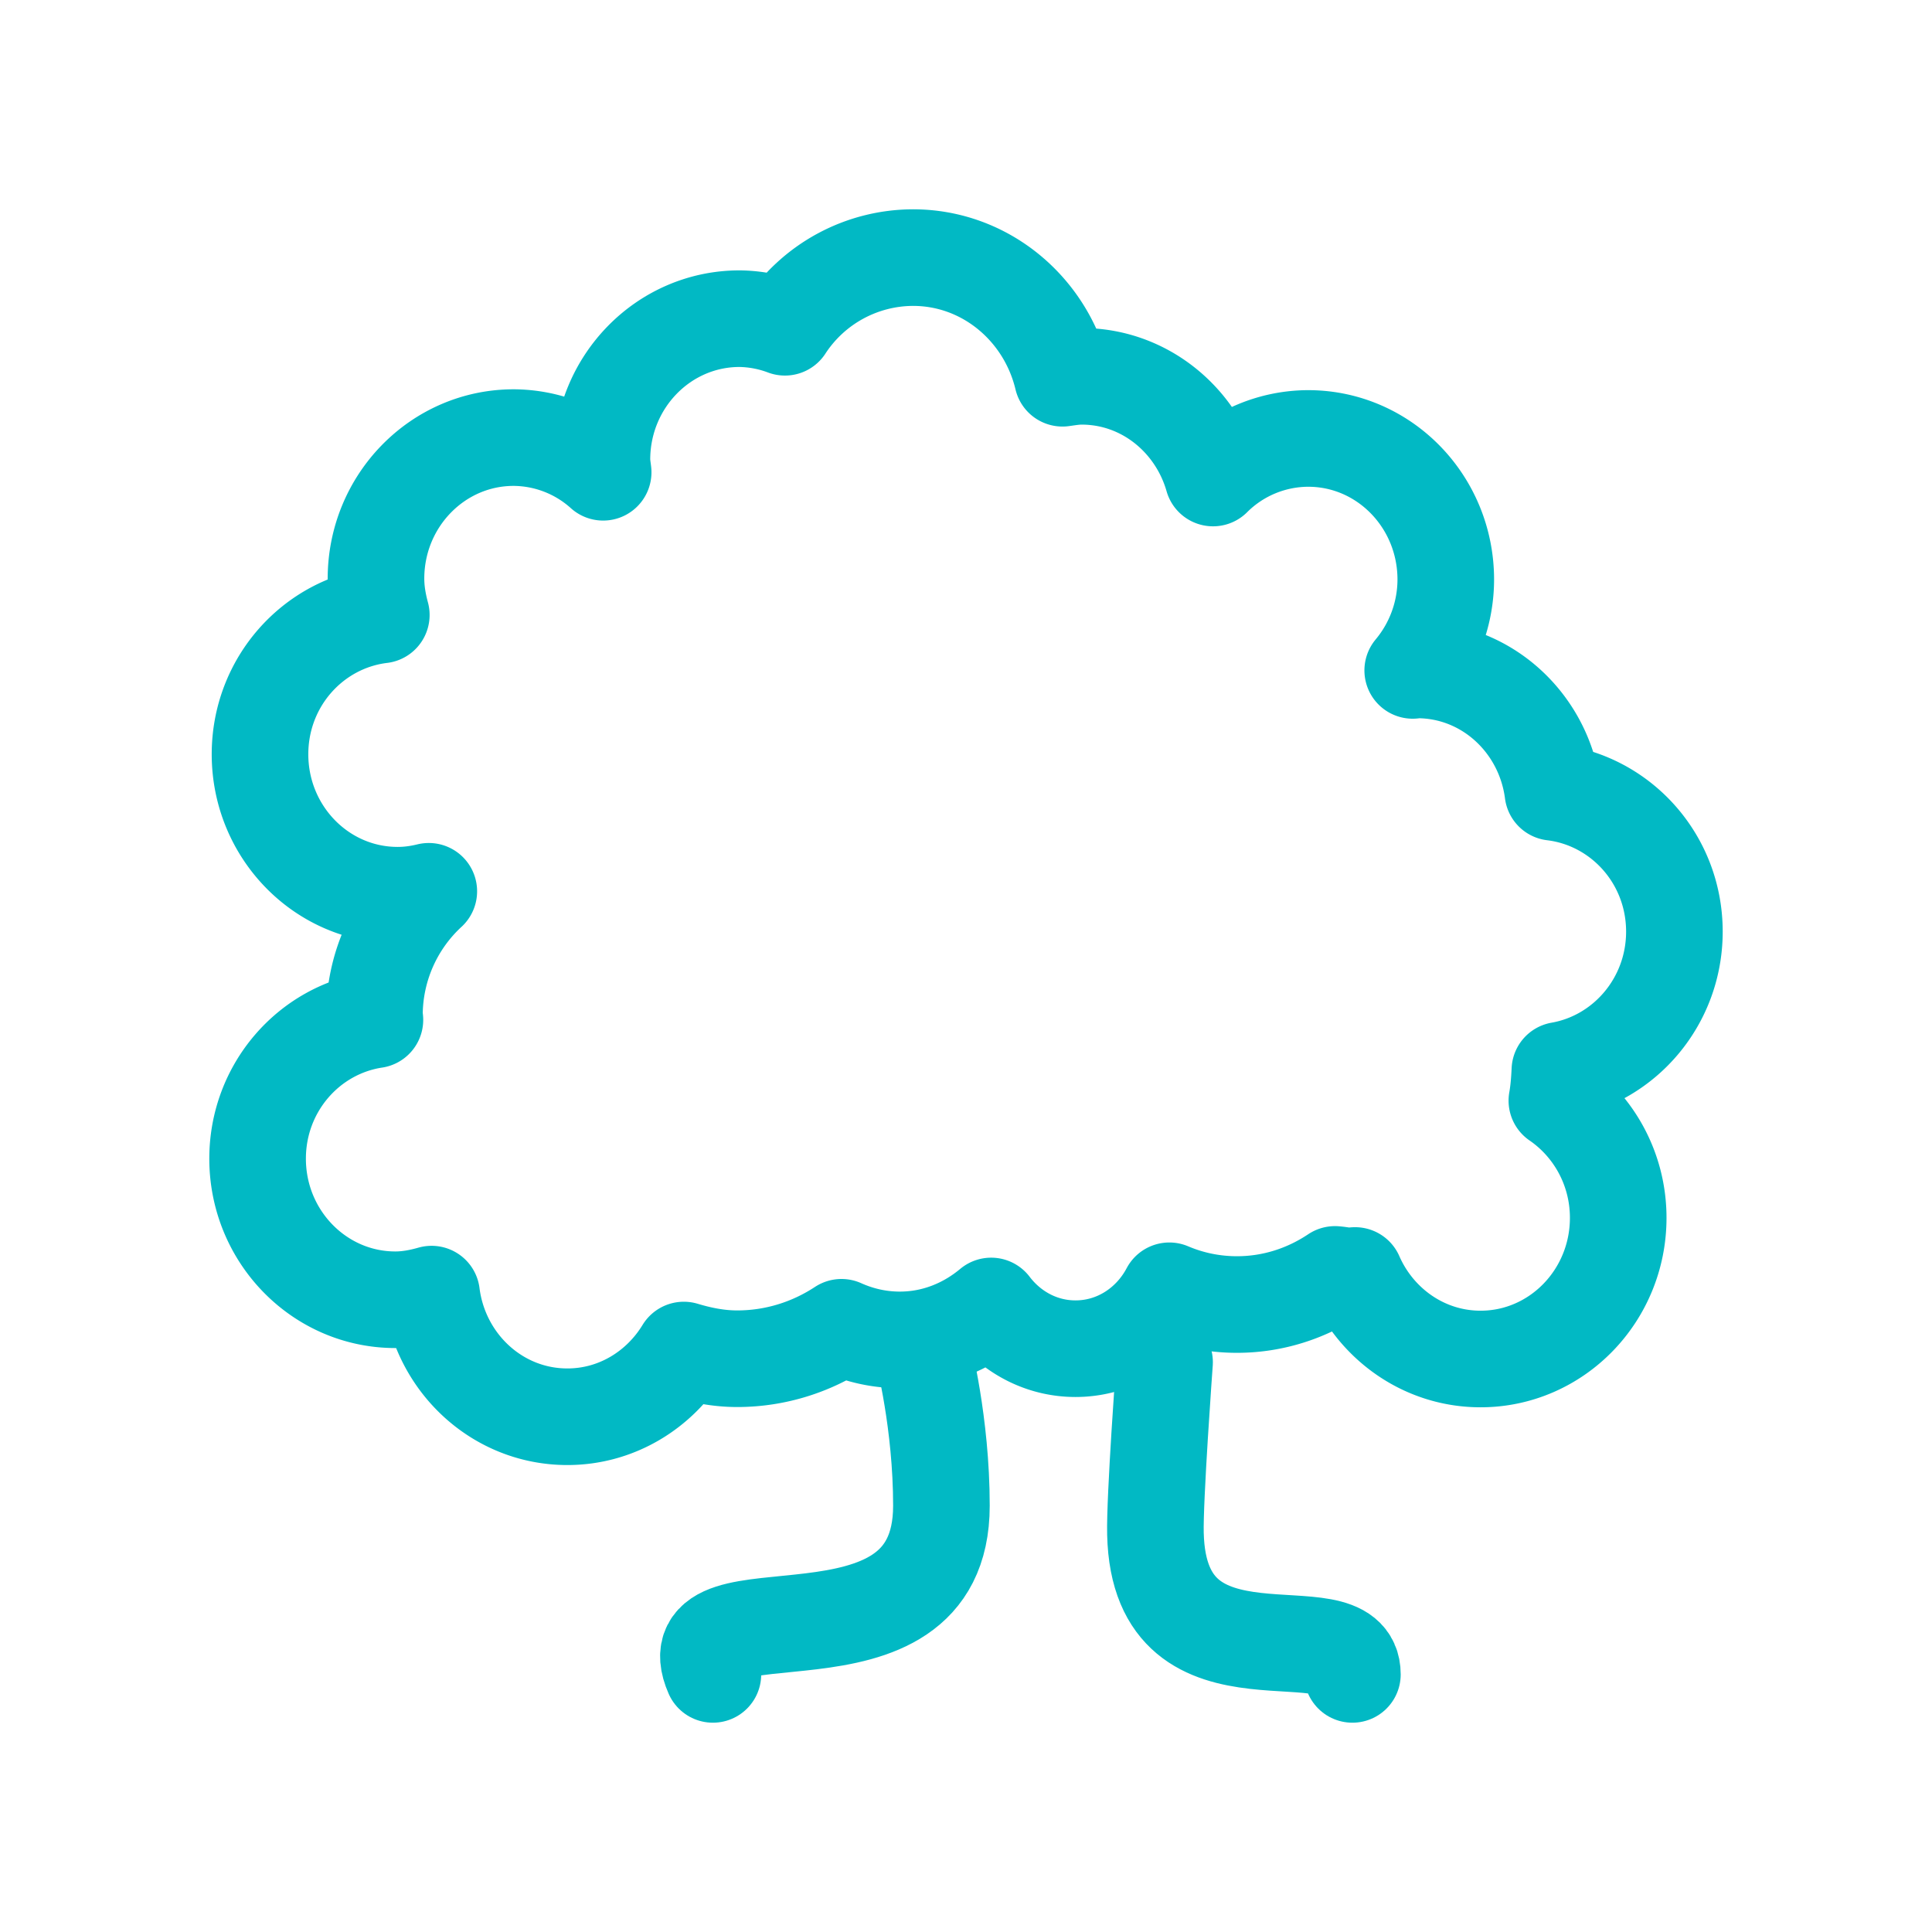
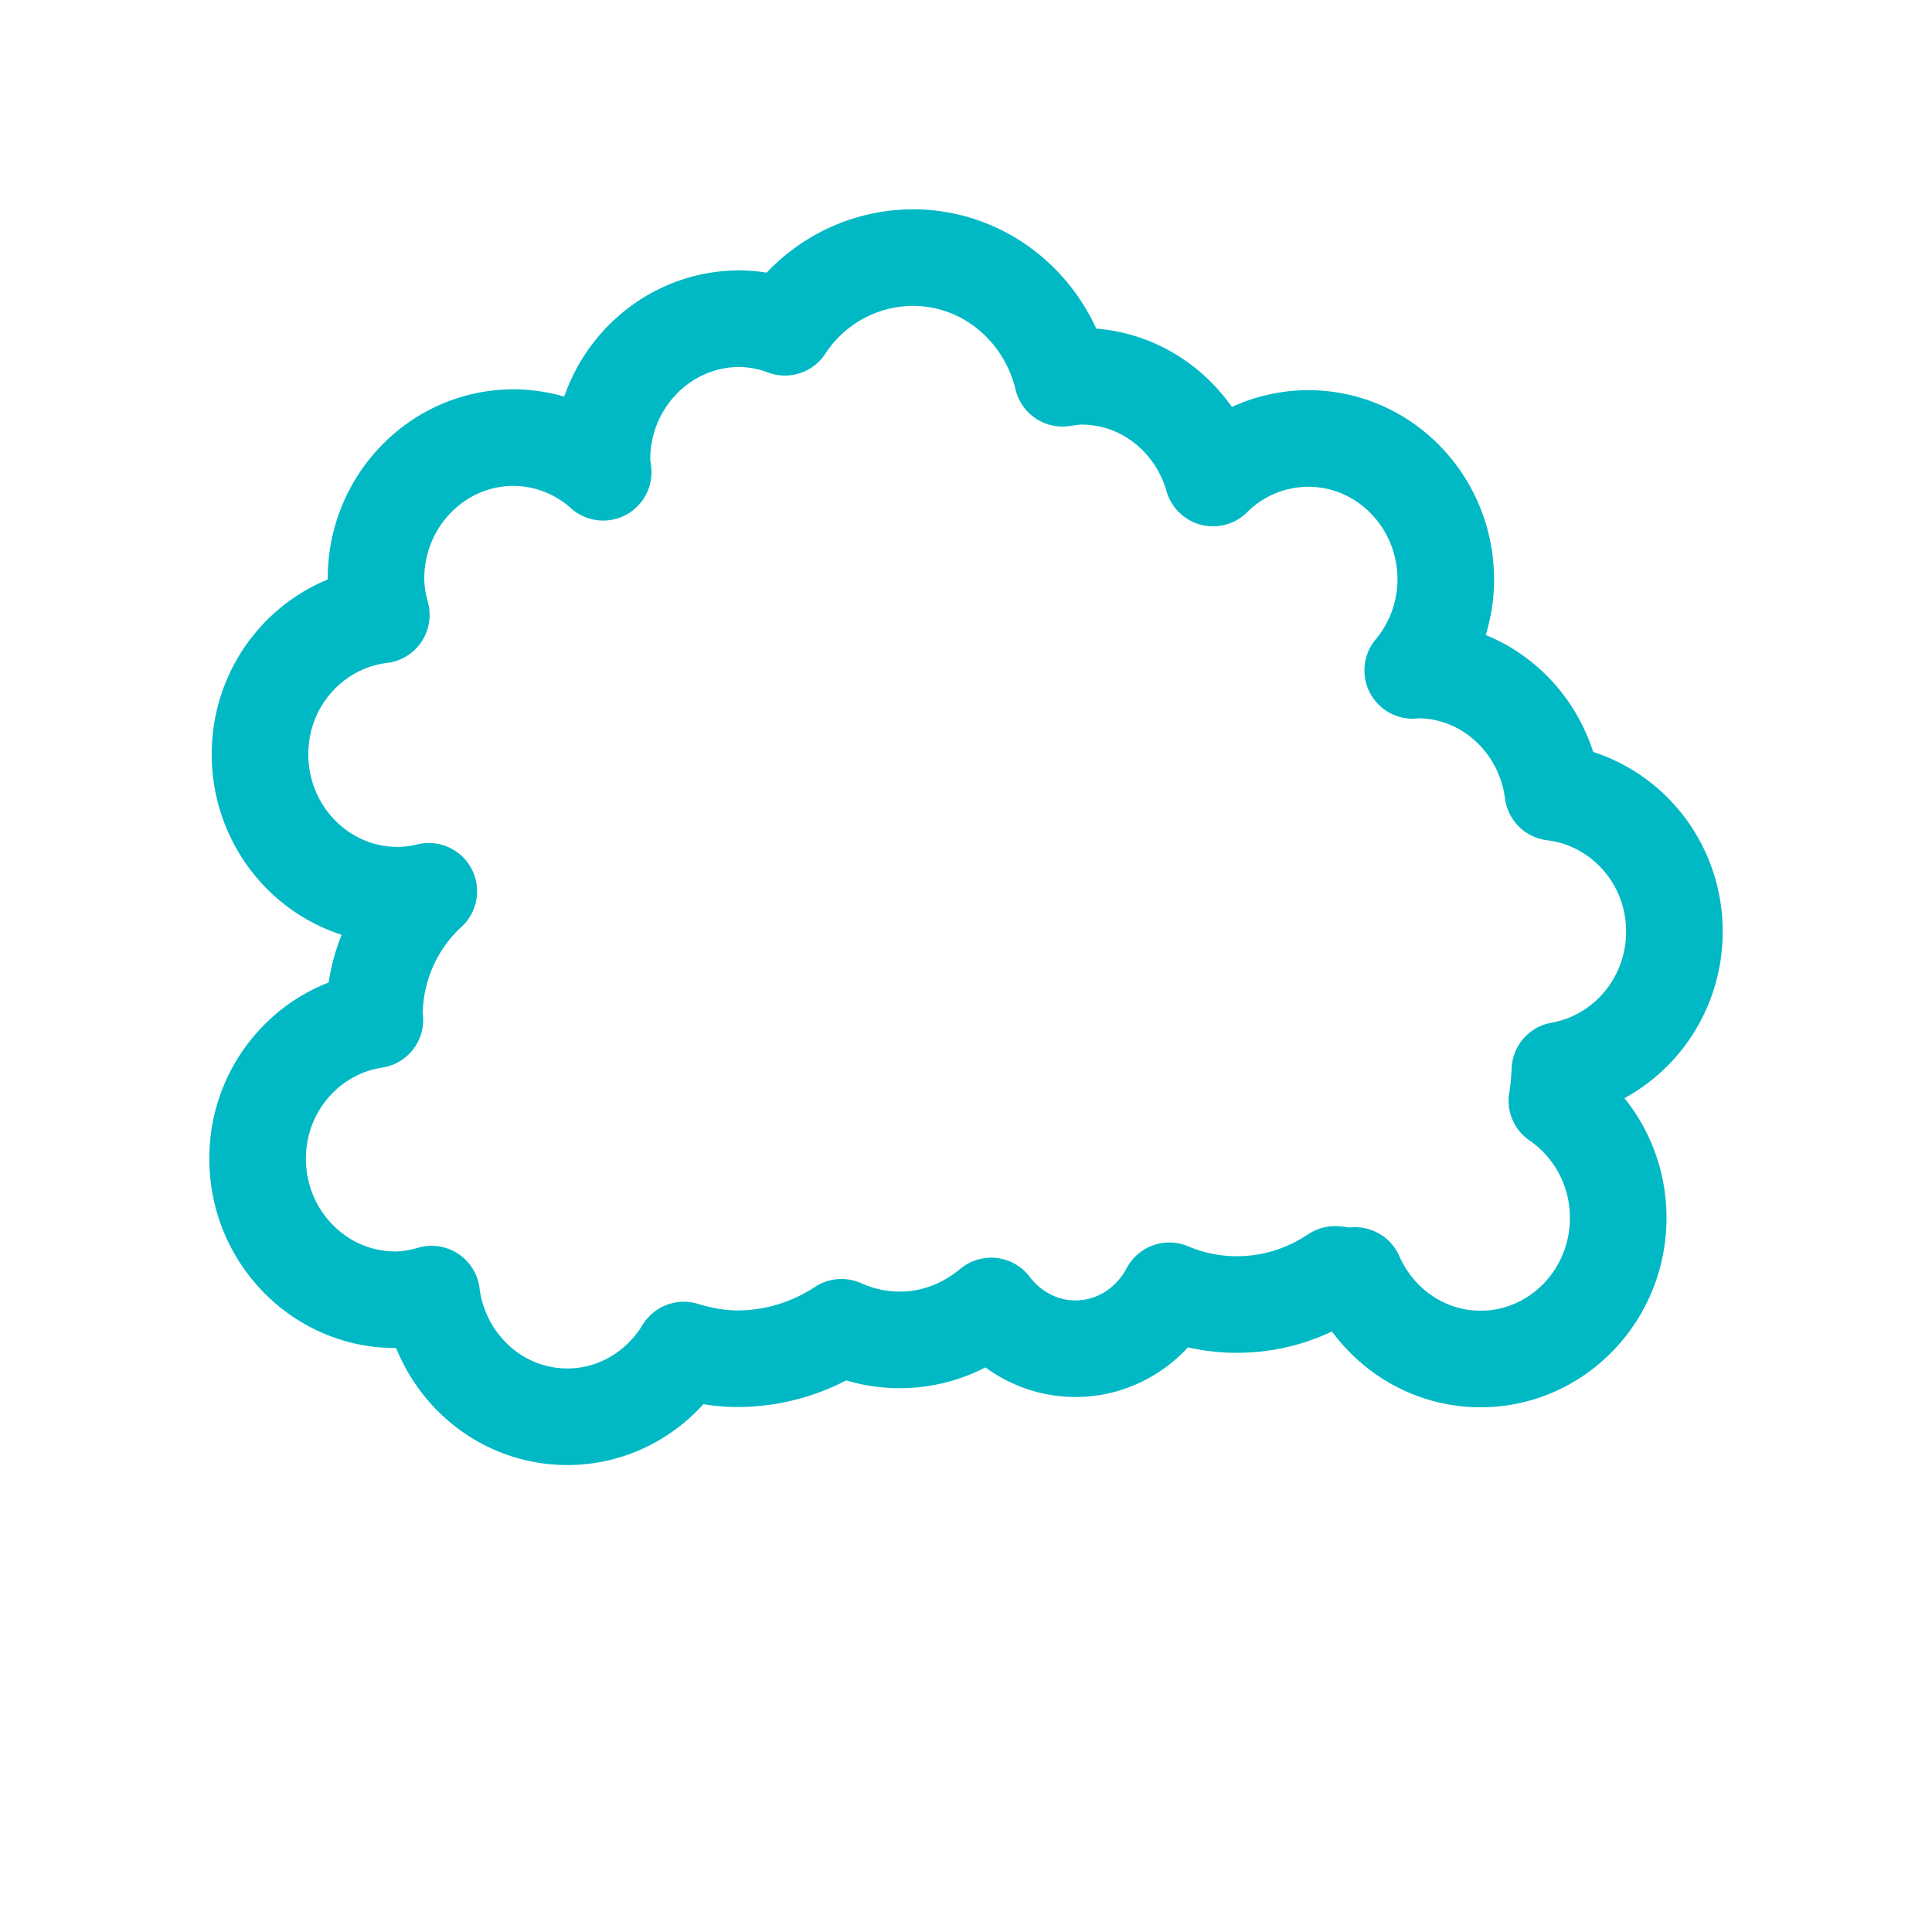
<svg xmlns="http://www.w3.org/2000/svg" width="36" height="36" viewBox="0 0 36 36">
  <g stroke="#01B9C4" stroke-width="1.8" fill="none" fill-rule="evenodd" stroke-linecap="round" stroke-linejoin="round">
-     <path d="M25.2 31.2c0-1.29-3.598.497-3.67-2.62-.017-.639.17-3.198.17-3.198m-4.5-.182s.342 1.31.342 2.856c0 3.353-5.048 1.345-4.258 3.144" />
-     <path d="M31.2 17.36c0-1.345-.99-2.442-2.264-2.597-.166-1.284-1.229-2.28-2.53-2.28-.028 0-.053.007-.082.009a2.647 2.647 0 0 0 .616-1.692c0-1.453-1.147-2.63-2.564-2.63a2.52 2.52 0 0 0-1.773.737c-.312-1.092-1.285-1.895-2.45-1.895-.122 0-.238.02-.355.036C19.491 5.76 18.363 4.8 17.011 4.8a2.86 2.86 0 0 0-2.385 1.298 2.486 2.486 0 0 0-.845-.16c-1.417 0-2.565 1.177-2.565 2.627 0 .082.014.157.023.235a2.511 2.511 0 0 0-1.668-.646c-1.415 0-2.565 1.177-2.565 2.628 0 .234.04.458.099.677-1.272.155-2.26 1.252-2.26 2.595 0 1.45 1.148 2.627 2.565 2.627.201 0 .392-.027.58-.073a3.142 3.142 0 0 0-1.013 2.315c0 .027.007.052.009.08C5.75 19.191 4.8 20.274 4.8 21.59c0 1.45 1.15 2.629 2.567 2.629.233 0 .457-.043.675-.105.163 1.286 1.228 2.285 2.53 2.285.918 0 1.718-.5 2.17-1.243.32.096.649.162.994.162.715 0 1.383-.217 1.944-.586.334.15.7.235 1.087.235.648 0 1.235-.242 1.702-.632.365.481.93.796 1.571.796.758 0 1.41-.438 1.749-1.079.388.165.814.256 1.26.256.677 0 1.302-.21 1.827-.561.096.007.188.03.284.03.032 0 .061-.01.09-.01.401.915 1.296 1.556 2.338 1.556 1.415 0 2.565-1.177 2.565-2.63 0-.91-.455-1.712-1.143-2.184.033-.183.047-.374.056-.566 1.21-.212 2.134-1.286 2.134-2.584z" />
+     <path d="M31.2 17.36c0-1.345-.99-2.442-2.264-2.597-.166-1.284-1.229-2.28-2.53-2.28-.028 0-.053.007-.082.009a2.647 2.647 0 0 0 .616-1.692c0-1.453-1.147-2.63-2.564-2.63a2.52 2.52 0 0 0-1.773.737c-.312-1.092-1.285-1.895-2.45-1.895-.122 0-.238.02-.355.036C19.491 5.76 18.363 4.8 17.011 4.8a2.86 2.86 0 0 0-2.385 1.298 2.486 2.486 0 0 0-.845-.16c-1.417 0-2.565 1.177-2.565 2.627 0 .082.014.157.023.235a2.511 2.511 0 0 0-1.668-.646c-1.415 0-2.565 1.177-2.565 2.628 0 .234.04.458.099.677-1.272.155-2.26 1.252-2.26 2.595 0 1.45 1.148 2.627 2.565 2.627.201 0 .392-.027.58-.073a3.142 3.142 0 0 0-1.013 2.315c0 .027.007.052.009.08C5.75 19.191 4.8 20.274 4.8 21.59c0 1.45 1.15 2.629 2.567 2.629.233 0 .457-.043.675-.105.163 1.286 1.228 2.285 2.53 2.285.918 0 1.718-.5 2.17-1.243.32.096.649.162.994.162.715 0 1.383-.217 1.944-.586.334.15.7.235 1.087.235.648 0 1.235-.242 1.702-.632.365.481.93.796 1.571.796.758 0 1.41-.438 1.749-1.079.388.165.814.256 1.26.256.677 0 1.302-.21 1.827-.561.096.007.188.03.284.03.032 0 .061-.01.09-.01.401.915 1.296 1.556 2.338 1.556 1.415 0 2.565-1.177 2.565-2.63 0-.91-.455-1.712-1.143-2.184.033-.183.047-.374.056-.566 1.21-.212 2.134-1.286 2.134-2.584" />
  </g>
</svg>